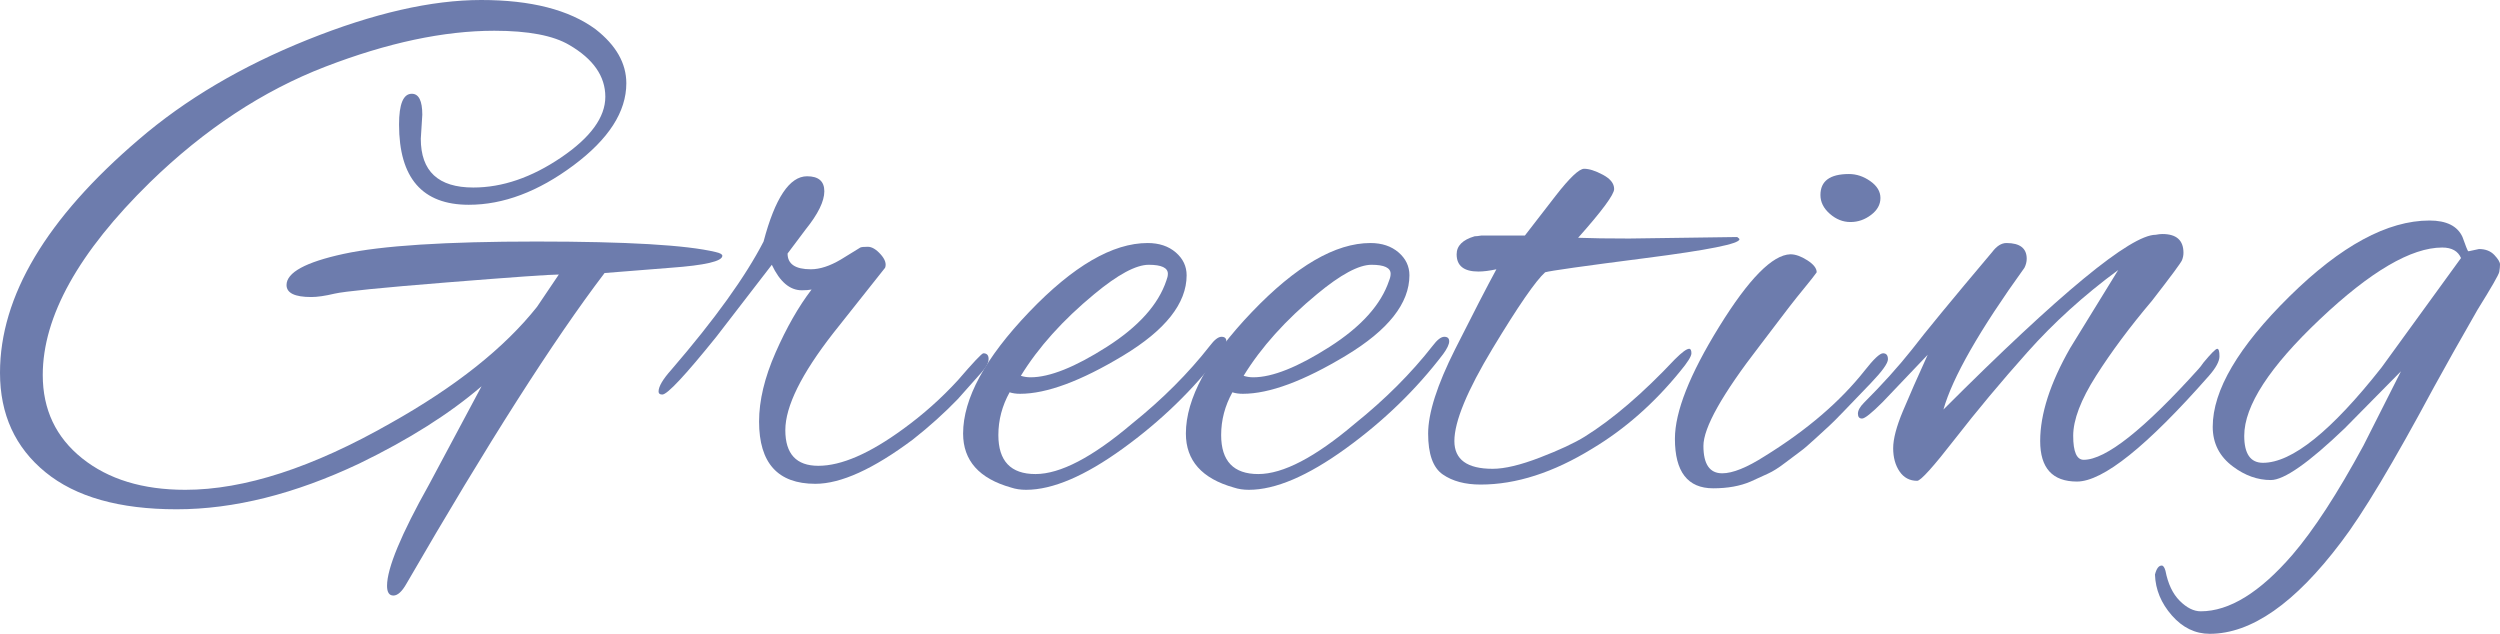
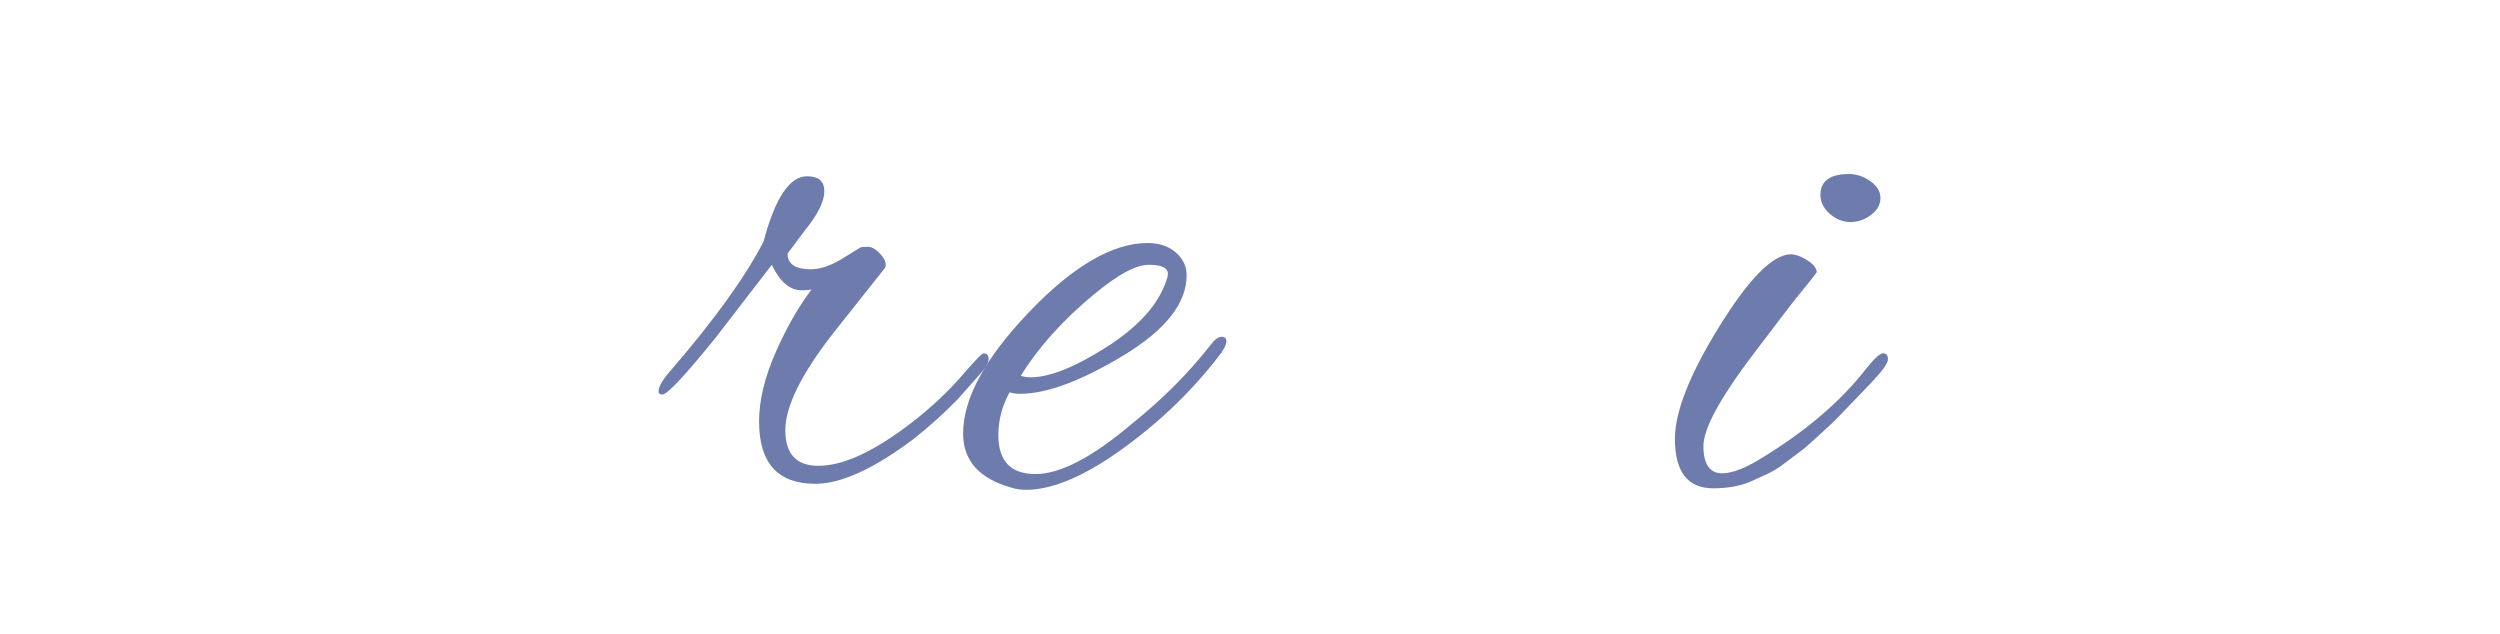
<svg xmlns="http://www.w3.org/2000/svg" version="1.1" id="レイヤー_1" x="0px" y="0px" width="153.315px" height="38.87px" viewBox="0 0 153.315 38.87" enable-background="new 0 0 153.315 38.87" xml:space="preserve">
  <g>
-     <path fill="#6D7CAD" d="M25.898,7.038L25.806,8.51c0,1.994,1.073,2.99,3.22,2.99c1.778,0,3.572-0.613,5.382-1.84   c1.809-1.227,2.714-2.468,2.714-3.726c0-1.257-0.736-2.315-2.208-3.174c-0.982-0.582-2.515-0.874-4.6-0.874   c-3.098,0-6.555,0.736-10.373,2.208C16.123,5.566,12.542,7.928,9.2,11.178C4.814,15.472,2.622,19.412,2.622,23   c0,2.116,0.805,3.818,2.415,5.106c1.61,1.288,3.718,1.932,6.325,1.932c3.618,0,7.82-1.364,12.604-4.094   c3.986-2.238,6.976-4.615,8.97-7.13l1.334-1.978c-0.552,0-2.837,0.161-6.854,0.483c-4.018,0.322-6.318,0.552-6.9,0.69   c-0.583,0.138-1.058,0.207-1.426,0.207c-1.012,0-1.518-0.245-1.518-0.736c0-0.766,1.165-1.403,3.496-1.909   c2.33-0.506,6.271-0.759,11.822-0.759c5.55,0,9.215,0.215,10.994,0.644c0.276,0.062,0.414,0.138,0.414,0.23   c0,0.338-1.058,0.583-3.174,0.736c-2.638,0.215-3.987,0.322-4.048,0.322c-3.128,4.109-7.176,10.458-12.144,19.043   c-0.276,0.49-0.545,0.736-0.805,0.736c-0.261,0-0.391-0.2-0.391-0.598c0-1.074,0.858-3.145,2.576-6.21l3.22-6.026   c-1.963,1.687-4.462,3.266-7.498,4.738c-3.956,1.871-7.69,2.806-11.201,2.806c-3.512,0-6.195-0.759-8.05-2.277S0,25.408,0,22.862   c0-4.692,2.836-9.46,8.51-14.306c2.852-2.453,6.302-4.492,10.35-6.118C22.908,0.813,26.457,0,29.509,0   c3.051,0,5.389,0.598,7.015,1.794c1.257,0.982,1.886,2.086,1.886,3.312c0,1.748-1.081,3.427-3.243,5.037   c-2.162,1.61-4.301,2.415-6.417,2.415c-2.852,0-4.278-1.64-4.278-4.922c0-1.257,0.26-1.886,0.782-1.886   C25.683,5.75,25.898,6.18,25.898,7.038z" />
    <path fill="#6D7CAD" d="M50.001,29.67c-2.3,0-3.45-1.272-3.45-3.818c0-1.288,0.337-2.698,1.012-4.232   c0.674-1.533,1.41-2.821,2.208-3.864c-0.154,0.031-0.353,0.046-0.598,0.046c-0.736,0-1.35-0.521-1.84-1.564l-3.404,4.416   c-1.902,2.362-3.006,3.542-3.312,3.542c-0.153,0-0.23-0.061-0.23-0.184c0-0.306,0.26-0.751,0.782-1.334   c2.668-3.097,4.554-5.719,5.658-7.866c0.705-2.668,1.594-4.002,2.668-4.002c0.705,0,1.058,0.307,1.058,0.92   c0,0.614-0.384,1.396-1.15,2.346l-1.104,1.472c0,0.644,0.475,0.966,1.426,0.966c0.552,0,1.165-0.199,1.84-0.598l1.196-0.736   c0.061-0.03,0.214-0.046,0.46-0.046c0.245,0,0.506,0.154,0.782,0.46c0.276,0.307,0.368,0.583,0.276,0.828l-3.174,4.002   c-1.963,2.515-2.944,4.501-2.944,5.957c0,1.457,0.674,2.185,2.024,2.185c1.41,0,3.143-0.751,5.198-2.254   c1.226-0.889,2.346-1.886,3.358-2.99c0.95-1.104,1.472-1.656,1.564-1.656c0.214,0,0.322,0.115,0.322,0.345   s-0.138,0.499-0.414,0.805l-1.472,1.656c-0.828,0.859-1.748,1.687-2.76,2.484C53.558,28.766,51.565,29.67,50.001,29.67z" />
    <path fill="#6D7CAD" d="M62.927,30.038c-0.338,0-0.644-0.046-0.92-0.138c-1.962-0.552-2.944-1.656-2.944-3.312   c0-2.146,1.35-4.63,4.048-7.452c2.698-2.821,5.121-4.232,7.268-4.232c0.705,0,1.28,0.192,1.725,0.575   c0.444,0.384,0.667,0.851,0.667,1.403c0,1.718-1.296,3.358-3.887,4.922c-2.592,1.564-4.7,2.346-6.325,2.346   c-0.246,0-0.46-0.03-0.644-0.092c-0.46,0.828-0.69,1.702-0.69,2.622c0,1.595,0.759,2.392,2.277,2.392s3.488-1.027,5.911-3.082   c1.87-1.502,3.465-3.097,4.784-4.784c0.276-0.368,0.513-0.552,0.713-0.552c0.199,0,0.299,0.092,0.299,0.276   c0,0.184-0.123,0.445-0.368,0.782c-1.656,2.178-3.649,4.11-5.98,5.796C66.53,29.195,64.552,30.038,62.927,30.038z M71.621,16.79   c0-0.368-0.391-0.552-1.173-0.552c-0.782,0-1.894,0.598-3.335,1.794c-1.932,1.595-3.435,3.266-4.508,5.014   c0.184,0.062,0.383,0.092,0.598,0.092c1.165,0,2.721-0.621,4.669-1.863c1.947-1.242,3.166-2.599,3.657-4.071   C71.59,17.051,71.621,16.913,71.621,16.79z" />
-     <path fill="#6D7CAD" d="M76.589,30.038c-0.338,0-0.644-0.046-0.92-0.138c-1.962-0.552-2.944-1.656-2.944-3.312   c0-2.146,1.35-4.63,4.048-7.452c2.698-2.821,5.121-4.232,7.269-4.232c0.705,0,1.279,0.192,1.725,0.575   c0.444,0.384,0.667,0.851,0.667,1.403c0,1.718-1.296,3.358-3.887,4.922c-2.592,1.564-4.7,2.346-6.325,2.346   c-0.246,0-0.46-0.03-0.644-0.092c-0.46,0.828-0.69,1.702-0.69,2.622c0,1.595,0.759,2.392,2.277,2.392s3.488-1.027,5.911-3.082   c1.871-1.502,3.466-3.097,4.784-4.784c0.276-0.368,0.514-0.552,0.713-0.552s0.3,0.092,0.3,0.276c0,0.184-0.123,0.445-0.368,0.782   c-1.656,2.178-3.65,4.11-5.98,5.796C80.191,29.195,78.214,30.038,76.589,30.038z M85.282,16.79c0-0.368-0.391-0.552-1.173-0.552   c-0.781,0-1.894,0.598-3.335,1.794c-1.932,1.595-3.435,3.266-4.508,5.014c0.184,0.062,0.383,0.092,0.598,0.092   c1.165,0,2.721-0.621,4.668-1.863s3.167-2.599,3.657-4.071C85.252,17.051,85.282,16.913,85.282,16.79z" />
-     <path fill="#6D7CAD" d="M99.91,14.628l6.624-0.092c0.092,0.062,0.138,0.107,0.138,0.138c0,0.276-1.908,0.66-5.727,1.15   c-3.818,0.491-5.881,0.782-6.188,0.874c-0.582,0.522-1.655,2.078-3.22,4.669c-1.563,2.592-2.346,4.485-2.346,5.681   c0,1.135,0.782,1.702,2.346,1.702c0.736,0,1.702-0.23,2.898-0.69c1.195-0.46,2.116-0.889,2.76-1.288   c1.717-1.073,3.557-2.652,5.52-4.738c0.43-0.429,0.721-0.644,0.874-0.644c0.093,0,0.139,0.092,0.139,0.276s-0.23,0.552-0.69,1.104   c-1.595,1.963-3.389,3.542-5.382,4.738c-2.392,1.472-4.677,2.208-6.854,2.208c-0.951,0-1.726-0.207-2.323-0.621   c-0.599-0.414-0.897-1.249-0.897-2.507c0-1.257,0.553-2.982,1.656-5.175c1.104-2.192,1.947-3.825,2.53-4.899   c-0.43,0.092-0.798,0.138-1.104,0.138c-0.89,0-1.334-0.352-1.334-1.058c0-0.521,0.368-0.889,1.104-1.104   c0.092,0,0.229-0.015,0.414-0.046h2.668c0.552-0.705,1.18-1.518,1.886-2.438c0.858-1.104,1.441-1.656,1.748-1.656   c0.306,0,0.689,0.123,1.15,0.368c0.46,0.246,0.689,0.537,0.689,0.874c0,0.338-0.736,1.334-2.208,2.99   C97.579,14.613,98.622,14.628,99.91,14.628z" />
    <path fill="#6D7CAD" d="M105.063,29.946c-1.564,0-2.347-1.012-2.347-3.036c0-1.656,0.904-3.948,2.715-6.877   c1.809-2.928,3.266-4.408,4.369-4.439c0.307,0,0.651,0.123,1.035,0.368c0.384,0.246,0.575,0.491,0.575,0.736   c-0.153,0.215-0.338,0.453-0.552,0.713c-0.215,0.261-0.445,0.544-0.69,0.851c-0.245,0.307-0.583,0.744-1.012,1.311   c-0.43,0.568-0.844,1.112-1.242,1.633c-2.3,2.975-3.45,5.022-3.45,6.141c0,1.12,0.384,1.679,1.15,1.679   c0.644,0,1.518-0.352,2.622-1.058c2.576-1.594,4.615-3.342,6.118-5.244c0.552-0.705,0.927-1.058,1.127-1.058   c0.199,0,0.299,0.123,0.299,0.368c0,0.246-0.353,0.736-1.058,1.472c-0.706,0.736-1.266,1.319-1.68,1.748   c-0.414,0.43-0.697,0.713-0.851,0.851c-0.154,0.138-0.438,0.399-0.852,0.782c-0.413,0.384-0.729,0.652-0.942,0.805   c-0.215,0.154-0.522,0.384-0.92,0.69c-0.399,0.307-0.752,0.529-1.059,0.667c-0.307,0.138-0.659,0.299-1.058,0.483   C106.718,29.808,105.951,29.946,105.063,29.946z M114.699,11.109c0.414,0.292,0.621,0.637,0.621,1.035   c0,0.399-0.192,0.744-0.575,1.035c-0.384,0.292-0.805,0.437-1.265,0.437s-0.882-0.168-1.266-0.506   c-0.384-0.337-0.574-0.72-0.574-1.15c0-0.858,0.582-1.288,1.748-1.288C113.849,10.672,114.285,10.818,114.699,11.109z" />
-     <path fill="#6D7CAD" d="M123.048,14.904c0.828,0,1.242,0.322,1.242,0.966c0,0.184-0.047,0.368-0.139,0.552   c-2.76,3.834-4.416,6.732-4.968,8.694c7.146-7.145,11.484-10.718,13.018-10.718c0.153-0.03,0.292-0.046,0.414-0.046   c0.858,0,1.288,0.384,1.288,1.15c0,0.154-0.03,0.307-0.092,0.46c-0.062,0.154-0.675,0.982-1.84,2.484   c-1.35,1.595-2.492,3.128-3.427,4.6c-0.937,1.472-1.403,2.699-1.403,3.68s0.214,1.472,0.644,1.472c1.35,0,3.695-1.855,7.038-5.566   c0.062-0.061,0.169-0.199,0.322-0.414c0.46-0.552,0.736-0.828,0.828-0.828s0.138,0.154,0.138,0.46c0,0.307-0.215,0.706-0.644,1.196   c-3.803,4.324-6.502,6.486-8.096,6.486c-1.503,0-2.255-0.828-2.255-2.484c0-1.656,0.613-3.557,1.841-5.704l2.943-4.784   c-2.086,1.534-3.94,3.213-5.565,5.037c-1.626,1.825-3.105,3.596-4.439,5.313c-1.334,1.718-2.108,2.576-2.323,2.576   c-0.46,0-0.82-0.191-1.081-0.575c-0.261-0.383-0.391-0.858-0.391-1.426c0-0.567,0.199-1.326,0.598-2.277   c0.398-0.95,0.904-2.1,1.519-3.45l-2.76,2.898c-0.675,0.675-1.097,1.012-1.266,1.012c-0.168,0-0.253-0.099-0.253-0.299   c0-0.199,0.123-0.421,0.368-0.667c1.135-1.134,2.116-2.223,2.944-3.266c0.797-1.042,2.438-3.036,4.922-5.98   C122.449,15.088,122.74,14.904,123.048,14.904z" />
-     <path fill="#6D7CAD" d="M151.384,15.41l0.644-0.138c0.398,0,0.713,0.123,0.943,0.368c0.229,0.246,0.345,0.437,0.345,0.575   c0,0.138-0.016,0.292-0.046,0.46c-0.031,0.169-0.476,0.943-1.334,2.323c-1.074,1.871-1.963,3.45-2.668,4.738   c-2.484,4.631-4.386,7.805-5.704,9.522c-2.821,3.741-5.505,5.611-8.05,5.611c-0.89,0-1.663-0.376-2.323-1.127   c-0.659-0.752-1.004-1.587-1.035-2.507c0.092-0.368,0.23-0.552,0.414-0.552c0.092,0,0.169,0.107,0.23,0.322   c0.153,0.797,0.444,1.41,0.874,1.84c0.43,0.429,0.858,0.644,1.288,0.644c1.748,0,3.618-1.149,5.611-3.45   c1.318-1.533,2.775-3.771,4.37-6.716l2.3-4.554l-3.449,3.496c-2.208,2.116-3.719,3.174-4.531,3.174   c-0.813,0-1.587-0.276-2.323-0.828c-0.828-0.613-1.242-1.426-1.242-2.438c0-2.238,1.571-4.906,4.715-8.004   c3.144-3.097,6.004-4.646,8.579-4.646c1.043,0,1.718,0.338,2.024,1.012c0.092,0.246,0.168,0.453,0.229,0.621   C151.307,15.326,151.353,15.41,151.384,15.41z M137.63,26.726c0,1.104,0.383,1.656,1.149,1.656c1.778,0,4.201-1.947,7.269-5.842   l4.876-6.716c-0.185-0.429-0.568-0.644-1.15-0.644c-1.901,0-4.4,1.464-7.498,4.393C139.178,22.502,137.63,24.886,137.63,26.726z" />
  </g>
</svg>